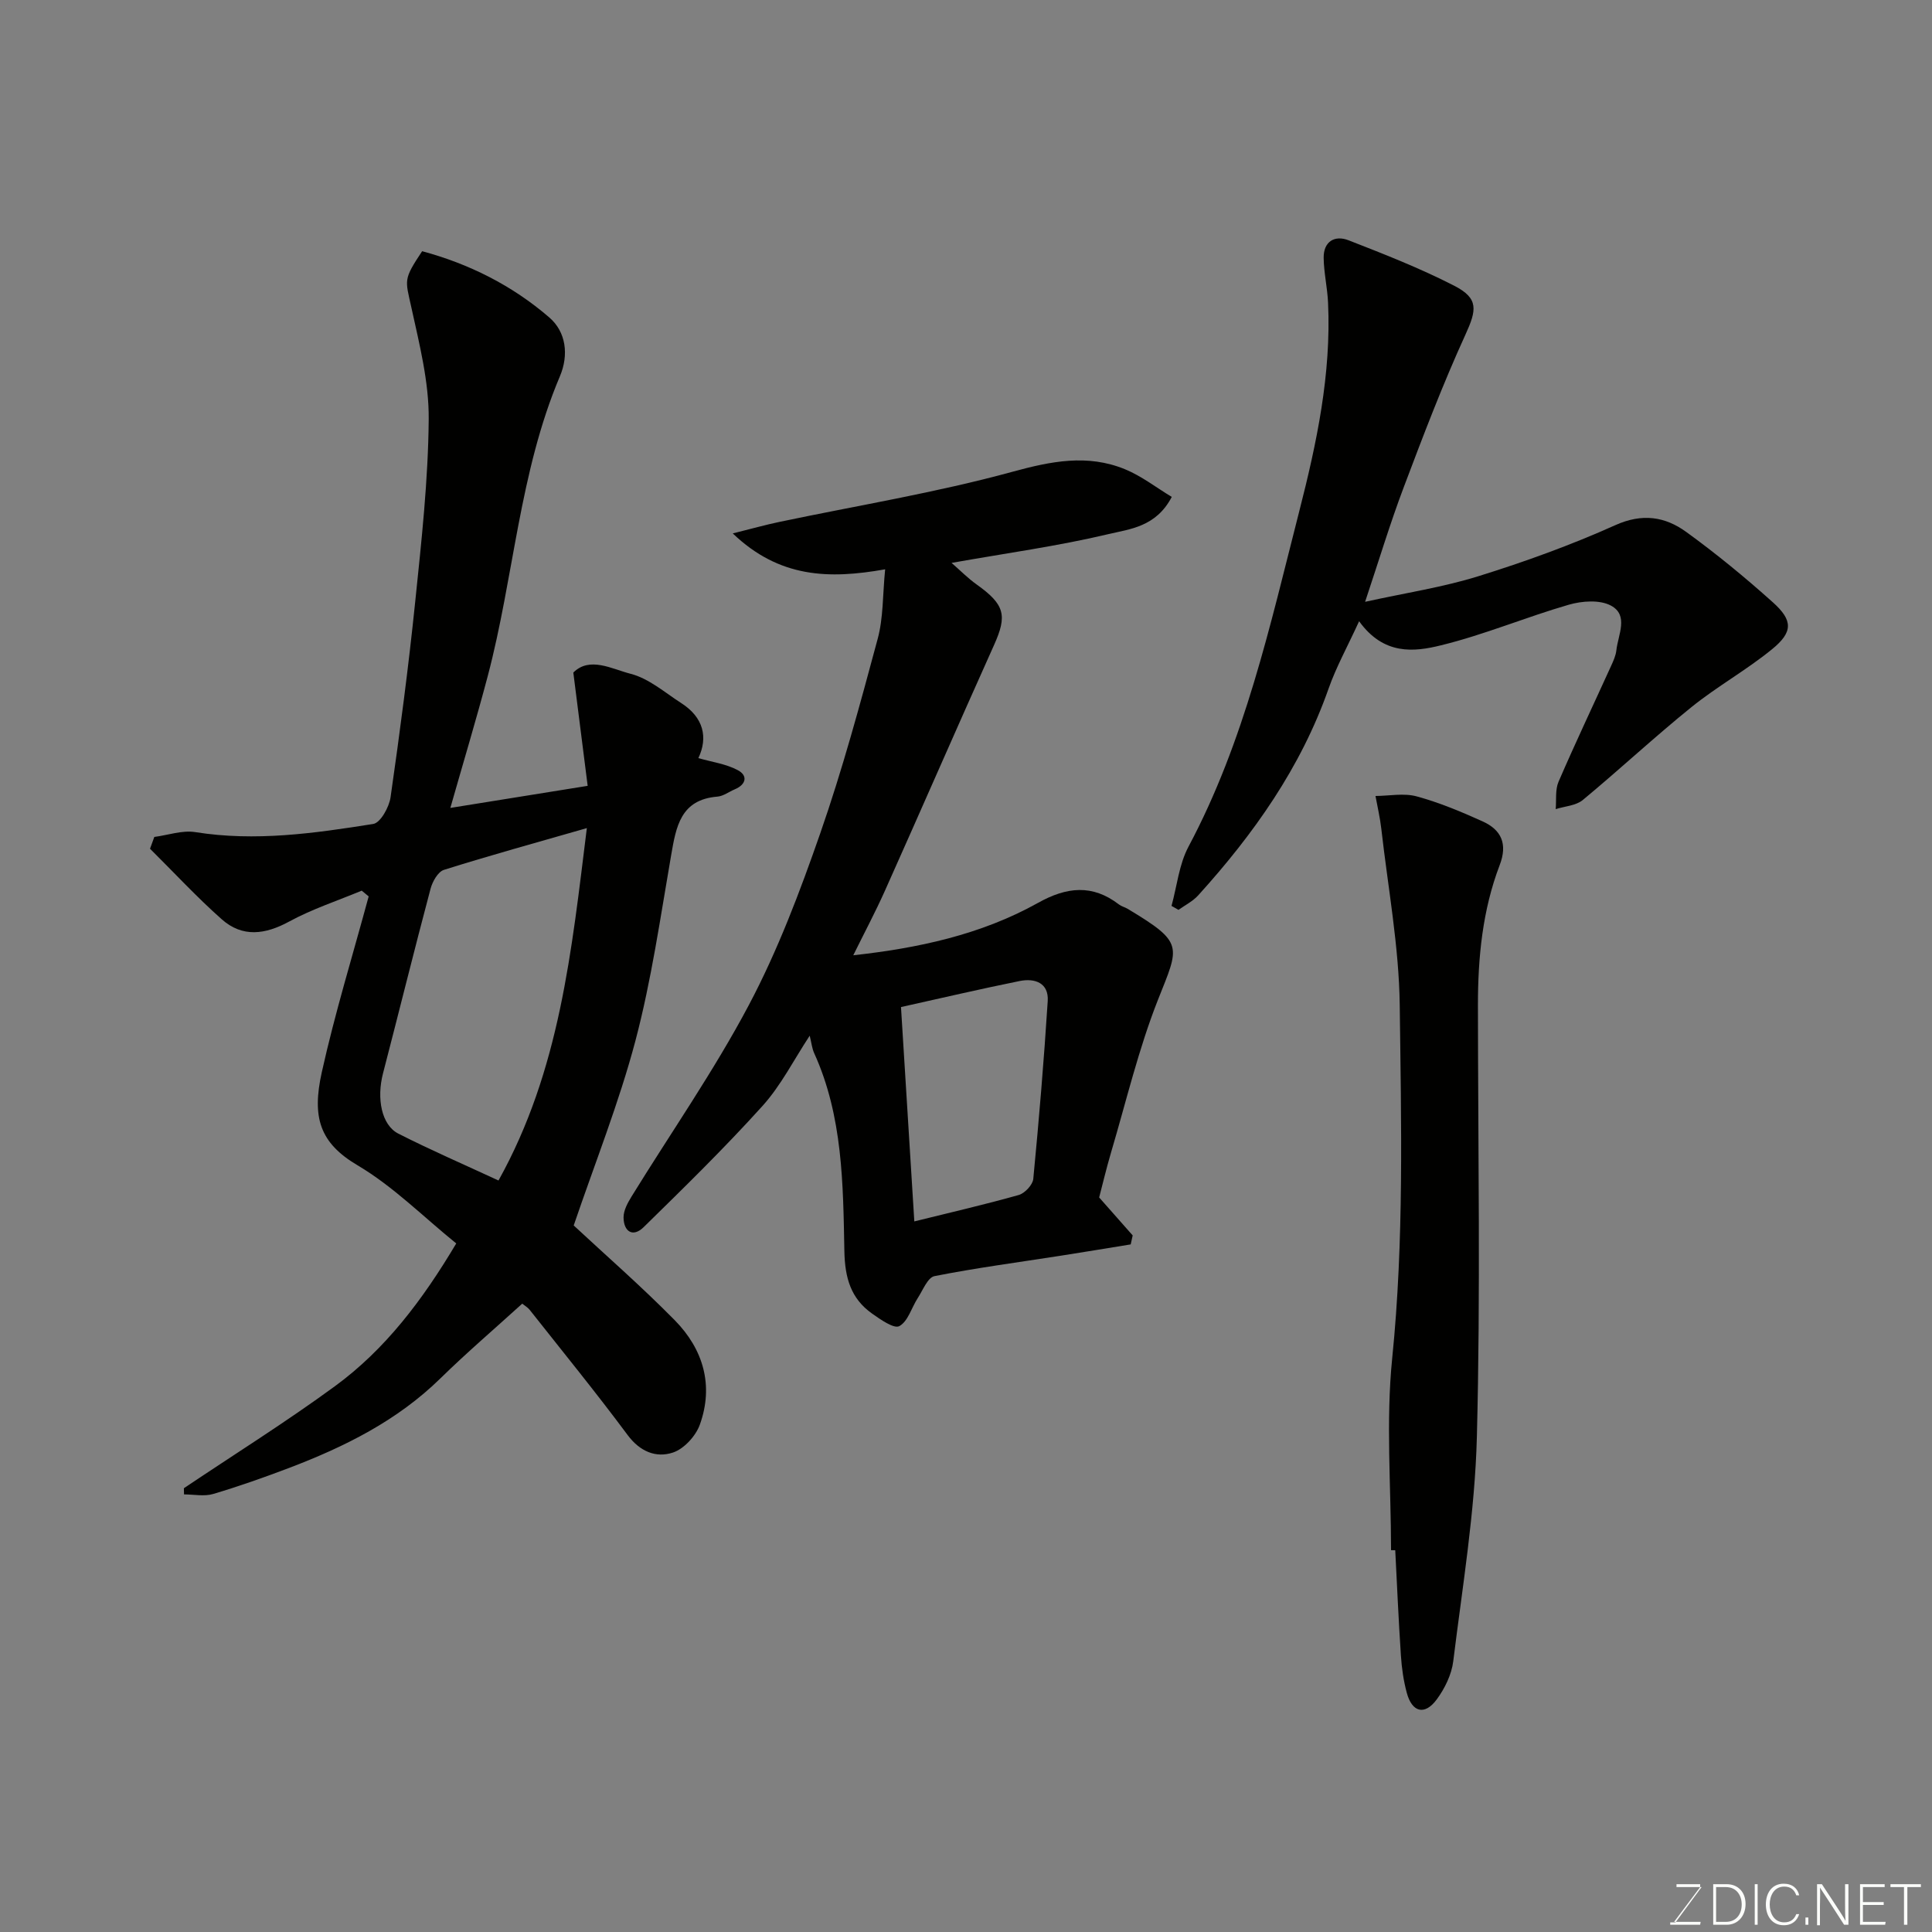
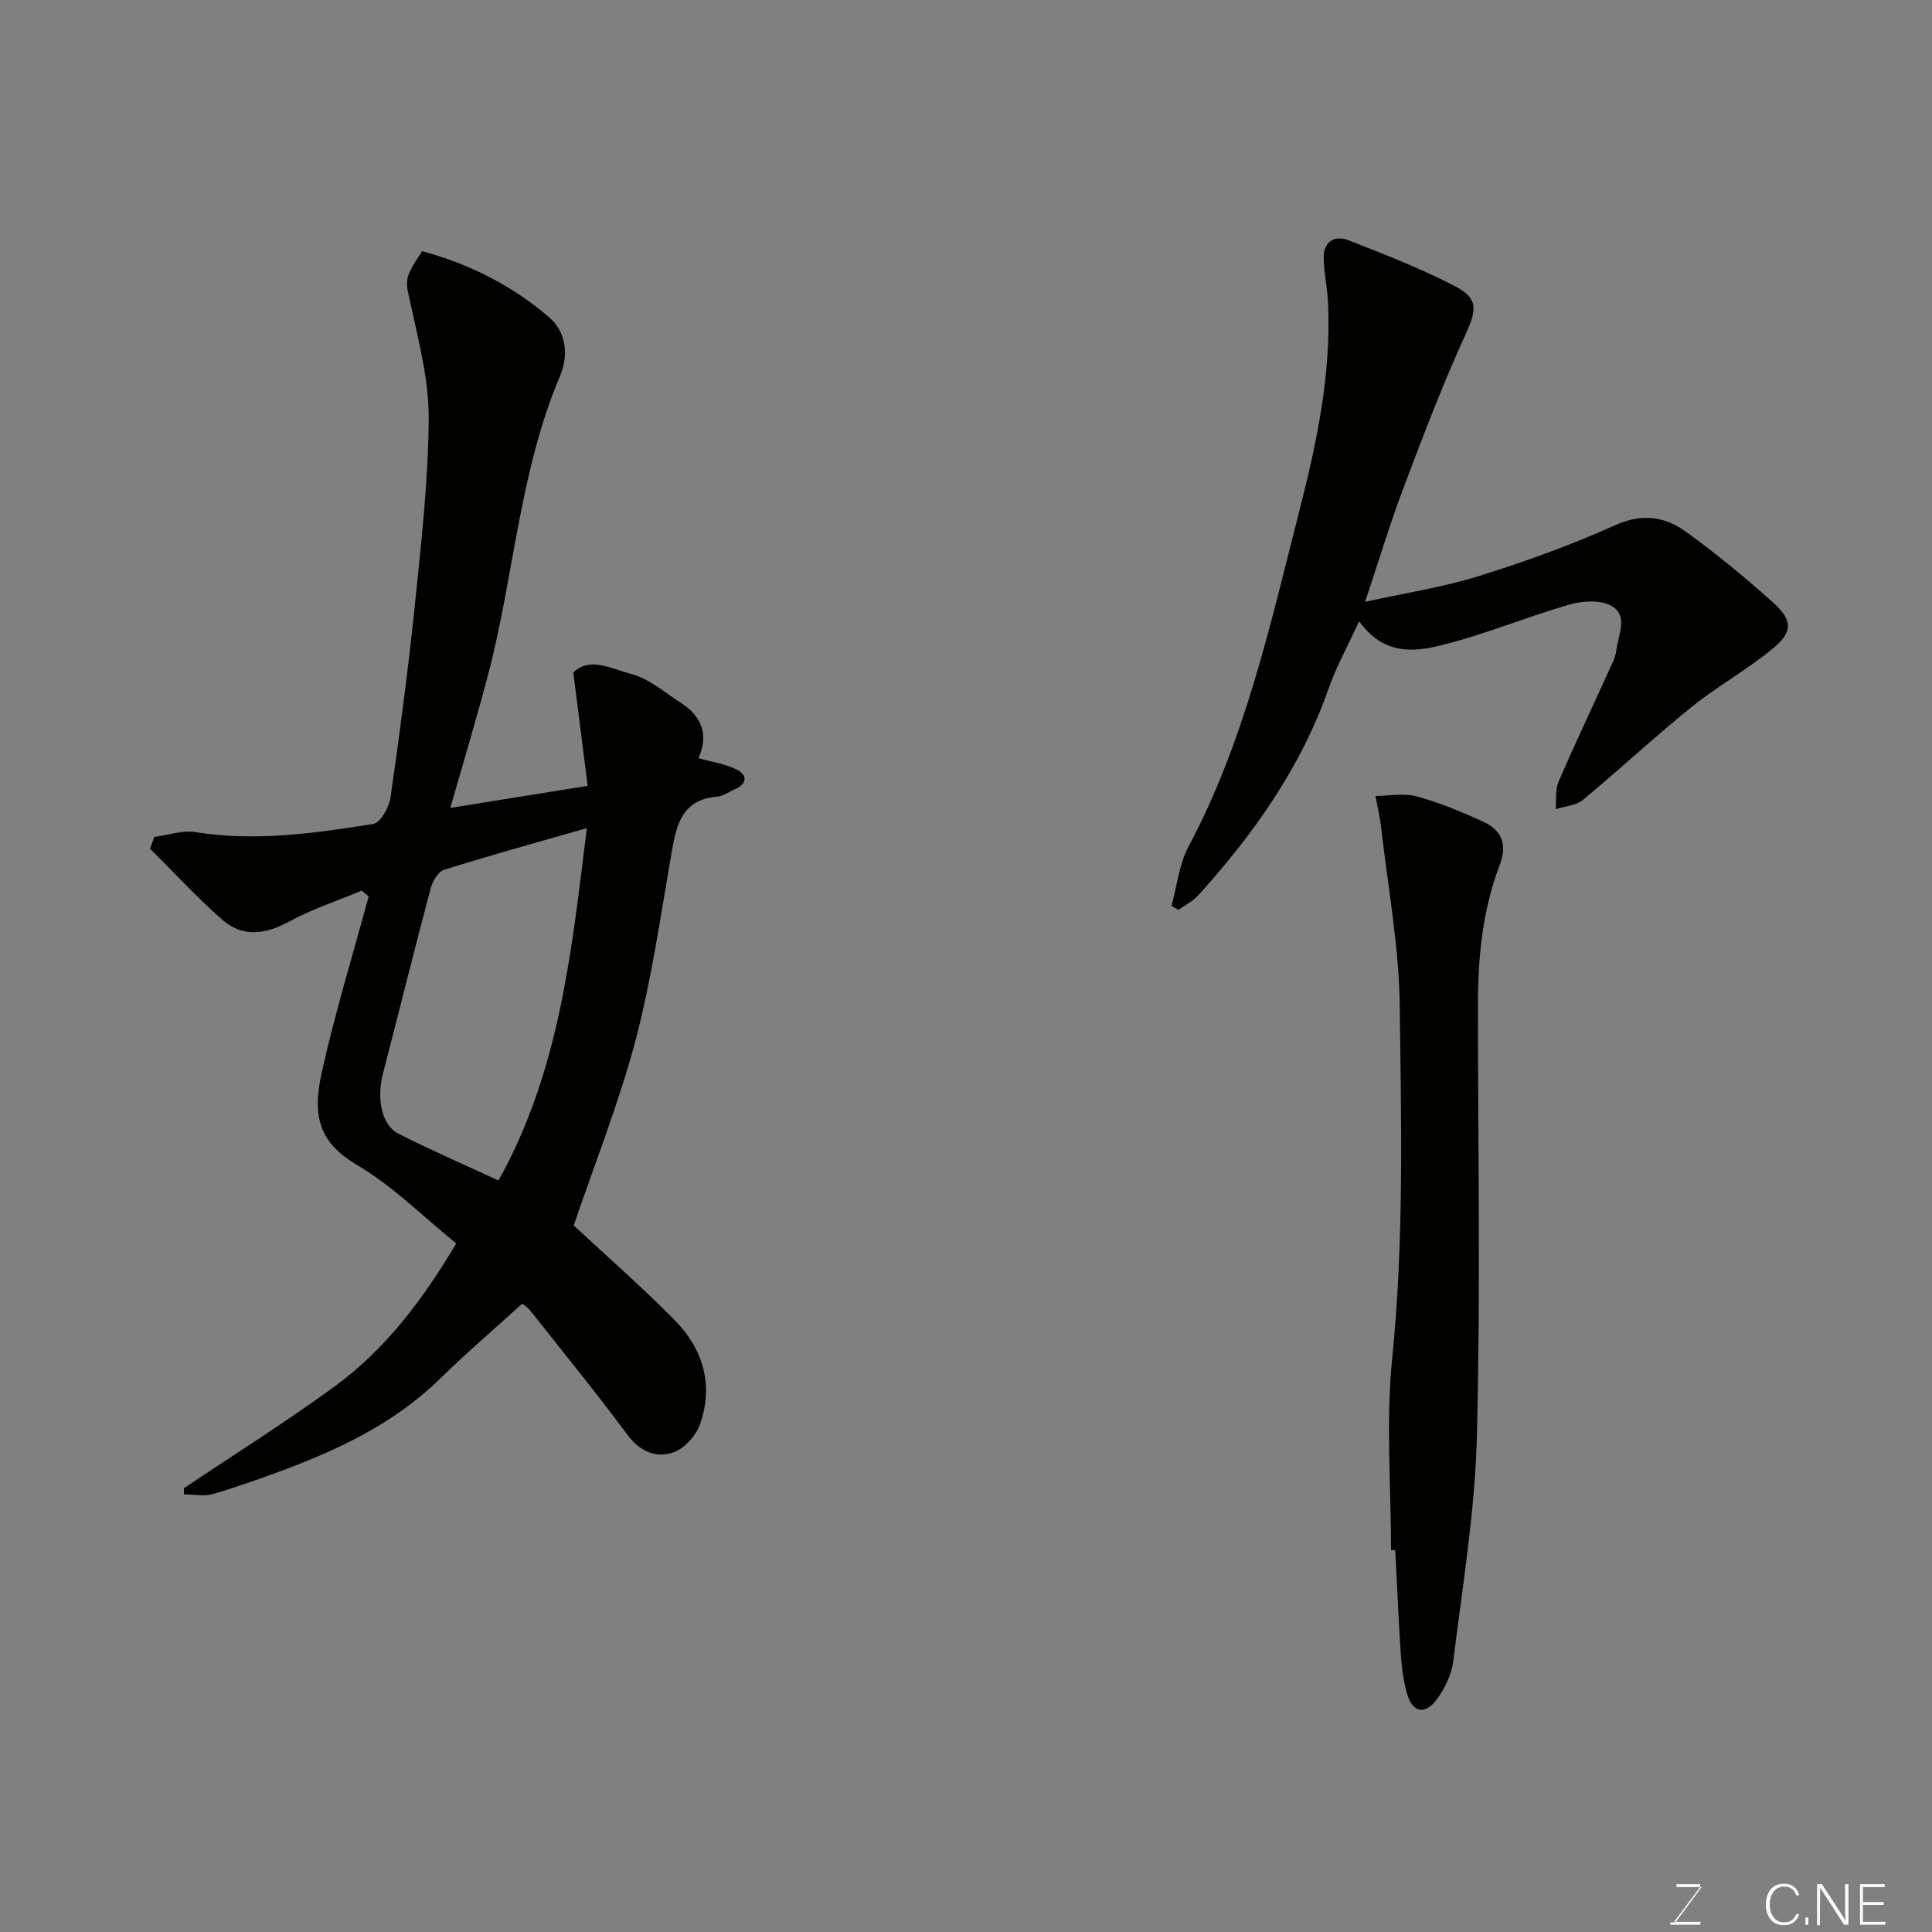
<svg xmlns="http://www.w3.org/2000/svg" enable-background="new 0 0 400 400" viewBox="0 0 400 400">
  <rect x="0" y="0" width="400" height="400" fill="#808080" stroke="none" />
  <path d="m74.89 184.4c-5.02 2.09-10.24 3.8-14.99 6.38-4.99 2.72-9.7 3.36-14-.46-5.19-4.6-9.91-9.71-14.84-14.6.3-.81.59-1.63.89-2.44 2.83-.37 5.77-1.43 8.47-1 12.43 1.99 24.67.25 36.86-1.69 1.49-.24 3.29-3.48 3.58-5.52 1.93-13.45 3.71-26.93 5.1-40.44 1.3-12.6 2.7-25.25 2.8-37.88.06-7.71-1.93-15.51-3.6-23.13-1.27-5.78-1.69-5.69 2.24-11.61 9.71 2.61 18.67 7.1 26.33 13.72 3.47 2.99 4.07 7.74 2.19 12.18-8.42 19.89-9.51 41.52-14.95 62.11-2.36 8.92-5.03 17.77-7.73 27.25 9.37-1.51 18.35-2.95 28.43-4.57-.98-7.74-1.94-15.3-2.97-23.45 3.37-3.39 7.96-.75 11.85.25 3.78.96 7.09 3.88 10.51 6.08 4.61 2.96 5.56 7.09 3.53 11.38 2.85.82 5.77 1.2 8.19 2.51 2.07 1.11 1.73 2.95-.65 3.95-1.2.5-2.36 1.41-3.59 1.51-7.65.62-8.56 6.22-9.59 12.15-2.23 12.84-4.07 25.82-7.39 38.39-3.4 12.85-8.37 25.28-12.78 38.25 6.55 6.1 14.01 12.6 20.93 19.63 5.89 5.99 8.11 13.48 5.18 21.62-.85 2.36-3.29 5.02-5.58 5.77-3.5 1.15-6.82-.2-9.38-3.65-6.54-8.8-13.48-17.31-20.28-25.92-.39-.49-.98-.82-1.53-1.26-5.74 5.22-11.51 10.15-16.92 15.45-8.96 8.79-19.86 14.19-31.37 18.57-5.17 1.96-10.39 3.81-15.69 5.38-1.86.55-4.01.09-6.04.09-.01-.43-.02-.85-.03-1.28 10.44-7.01 21.12-13.69 31.26-21.11 10.46-7.65 18.17-17.87 25.13-29.57-6.83-5.52-13.06-11.82-20.44-16.18-7.85-4.64-9.46-9.94-7.4-19.25 2.72-12.26 6.43-24.29 9.71-36.42-.48-.39-.96-.79-1.44-1.19zm28.32 60.01c12.72-22.86 15.12-47.5 18.29-72.96-10.62 3.05-20.17 5.68-29.6 8.65-1.23.39-2.37 2.43-2.76 3.91-3.38 12.71-6.53 25.48-9.84 38.21-1.36 5.23-.31 10.72 3.18 12.49 6.67 3.39 13.55 6.37 20.73 9.7z" fill="#010100" />
-   <path d="m183.26 117.87c-11.64 2.07-21.92 1.79-31.55-7.43 3.99-.99 6.8-1.79 9.64-2.38 16.09-3.39 32.38-6.04 48.21-10.37 8.07-2.21 15.56-3.72 23.33-.55 3.43 1.4 6.46 3.78 9.71 5.74-3.25 6.23-8.7 6.65-13.14 7.71-10.45 2.48-21.15 3.94-32.45 5.95 1.87 1.63 3.43 3.22 5.22 4.49 5.81 4.15 6.34 6.38 3.57 12.53-7.61 16.93-15.02 33.95-22.6 50.89-1.99 4.44-4.28 8.74-6.54 13.33 13.34-1.47 26.39-4.23 38.25-10.85 5.92-3.31 11.25-3.91 16.77.34.51.39 1.19.54 1.75.87 11.81 7.09 10.75 7.65 6.32 18.84-4.04 10.23-6.58 21.05-9.72 31.63-1 3.39-1.81 6.83-2.46 9.31 2.65 3 4.79 5.43 6.94 7.86-.14.62-.27 1.24-.41 1.86-4.85.79-9.69 1.59-14.54 2.35-8.71 1.36-17.45 2.51-26.09 4.22-1.4.28-2.4 2.91-3.46 4.54-1.29 1.99-2.02 4.84-3.82 5.81-1.1.6-3.9-1.37-5.64-2.6-4.41-3.12-5.62-7.41-5.73-12.88-.27-13.9-.31-27.95-6.25-41.03-.46-1.01-.57-2.19-.93-3.62-3.29 4.99-5.94 10.3-9.78 14.55-7.84 8.69-16.23 16.89-24.6 25.09-2.23 2.19-4.14.91-4.16-2.02-.01-1.46.87-3.04 1.68-4.36 8.12-13.18 17.03-25.95 24.26-39.6 5.99-11.31 10.57-23.46 14.79-35.58 4.59-13.18 8.24-26.7 11.87-40.19 1.2-4.37 1.03-9.09 1.56-14.45zm3.28 90.63c.92 14.87 1.84 29.57 2.76 44.38 7.5-1.86 14.61-3.49 21.62-5.47 1.26-.36 2.89-2.1 3.01-3.33 1.18-12.26 2.21-24.53 2.99-36.82.24-3.78-2.68-4.78-5.81-4.15-8.12 1.64-16.18 3.53-24.57 5.39z" fill="#010100" />
  <path d="m281.39 128.62c-2.43 5.3-4.76 9.5-6.33 13.97-5.74 16.35-15.51 30.11-27 42.8-1.11 1.22-2.7 2.01-4.07 2.99-.48-.27-.96-.55-1.44-.82 1.13-4.11 1.56-8.59 3.51-12.26 11.65-21.85 16.88-45.76 22.93-69.42 3.63-14.17 6.65-28.44 5.97-43.21-.14-3.11-.87-6.19-.91-9.29-.04-3.39 2.29-4.75 5.16-3.63 7.39 2.88 14.82 5.79 21.87 9.41 5.14 2.63 4.64 5.04 2.32 10.13-4.72 10.33-8.77 20.98-12.78 31.61-2.81 7.43-5.1 15.05-7.99 23.7 8.38-1.85 16.11-3.01 23.48-5.31 9.61-2.99 19.15-6.44 28.32-10.56 5.6-2.52 10.31-1.77 14.68 1.4 6.24 4.52 12.22 9.44 17.95 14.58 4.17 3.74 4.18 6.15-.17 9.7-5.29 4.32-11.36 7.69-16.68 11.98-7.68 6.2-14.91 12.95-22.52 19.25-1.42 1.17-3.71 1.28-5.6 1.88.17-1.9-.13-4 .59-5.67 3.48-8.06 7.25-15.99 10.88-23.98.47-1.03.97-2.13 1.09-3.23.35-3.22 2.62-7.26-1.13-9.26-2.31-1.24-5.99-.97-8.72-.18-8.89 2.57-17.5 6.22-26.48 8.41-5.53 1.37-11.83 2.09-16.93-4.99z" fill="#010100" />
  <path d="m288 320.95c0-13.26-1.09-26.62.24-39.74 2.47-24.36 1.86-48.72 1.56-73.06-.15-12.21-2.44-24.4-3.82-36.6-.26-2.27-.79-4.5-1.2-6.75 2.85-.02 5.87-.64 8.52.08 4.67 1.27 9.21 3.17 13.64 5.17 3.9 1.76 5.24 4.66 3.55 9.07-3.55 9.3-4.5 19.08-4.5 28.97.02 29.81.55 59.64-.22 89.43-.4 15.51-2.99 30.97-4.89 46.42-.34 2.76-1.75 5.64-3.42 7.91-2.48 3.36-5.11 2.69-6.2-1.37-.68-2.51-1.05-5.14-1.22-7.74-.48-7.25-.8-14.52-1.17-21.78-.29 0-.58 0-.87-.01z" fill="#010100" />
  <g fill="#fbfcfa">
    <path d="m346.9 398 5.4-7.3h-5.2v-.6h4.9v.6l-5.4 7.2h5.5l-.1.6h-6.2v-.5z" />
-     <path d="m354.7 390.1h2.8c2.3 0 3.9 1.6 3.9 4.1s-1.6 4.3-3.9 4.3h-2.8zm.6 7.8h2c2.2 0 3.3-1.6 3.3-3.6 0-1.8-1-3.6-3.3-3.6h-2z" />
-     <path d="m363.9 390.1v8.4h-.6v-8.4z" />
    <path d="m372.5 396.3c-.4 1.3-1.4 2.3-3.2 2.3-2.4 0-3.7-1.9-3.7-4.3 0-2.3 1.2-4.3 3.7-4.3 1.8 0 2.9 1 3.2 2.4h-.6c-.4-1.1-1.1-1.8-2.5-1.8-2.1 0-3 1.9-3 3.7s.9 3.7 3 3.7c1.4 0 2.1-.7 2.5-1.7z" />
    <path d="m373.8 398.5v-1.5h.6v1.5z" />
    <path d="m376.2 398.5v-8.4h1c1.3 2 4.4 6.6 4.9 7.6-.1-1.2-.1-2.4-.1-3.8v-3.8h.7v8.4h-.9c-1.2-1.9-4.4-6.8-5-7.7.1 1.1 0 2.3 0 3.9v3.9h-.6z" />
    <path d="m390 394.4h-4.3v3.5h4.7l-.1.6h-5.2v-8.4h5.1v.6h-4.5v3.1h4.3z" />
-     <path d="m394.2 390.7h-2.8v-.6h6.3v.6h-2.8v7.8h-.7z" />
  </g>
</svg>